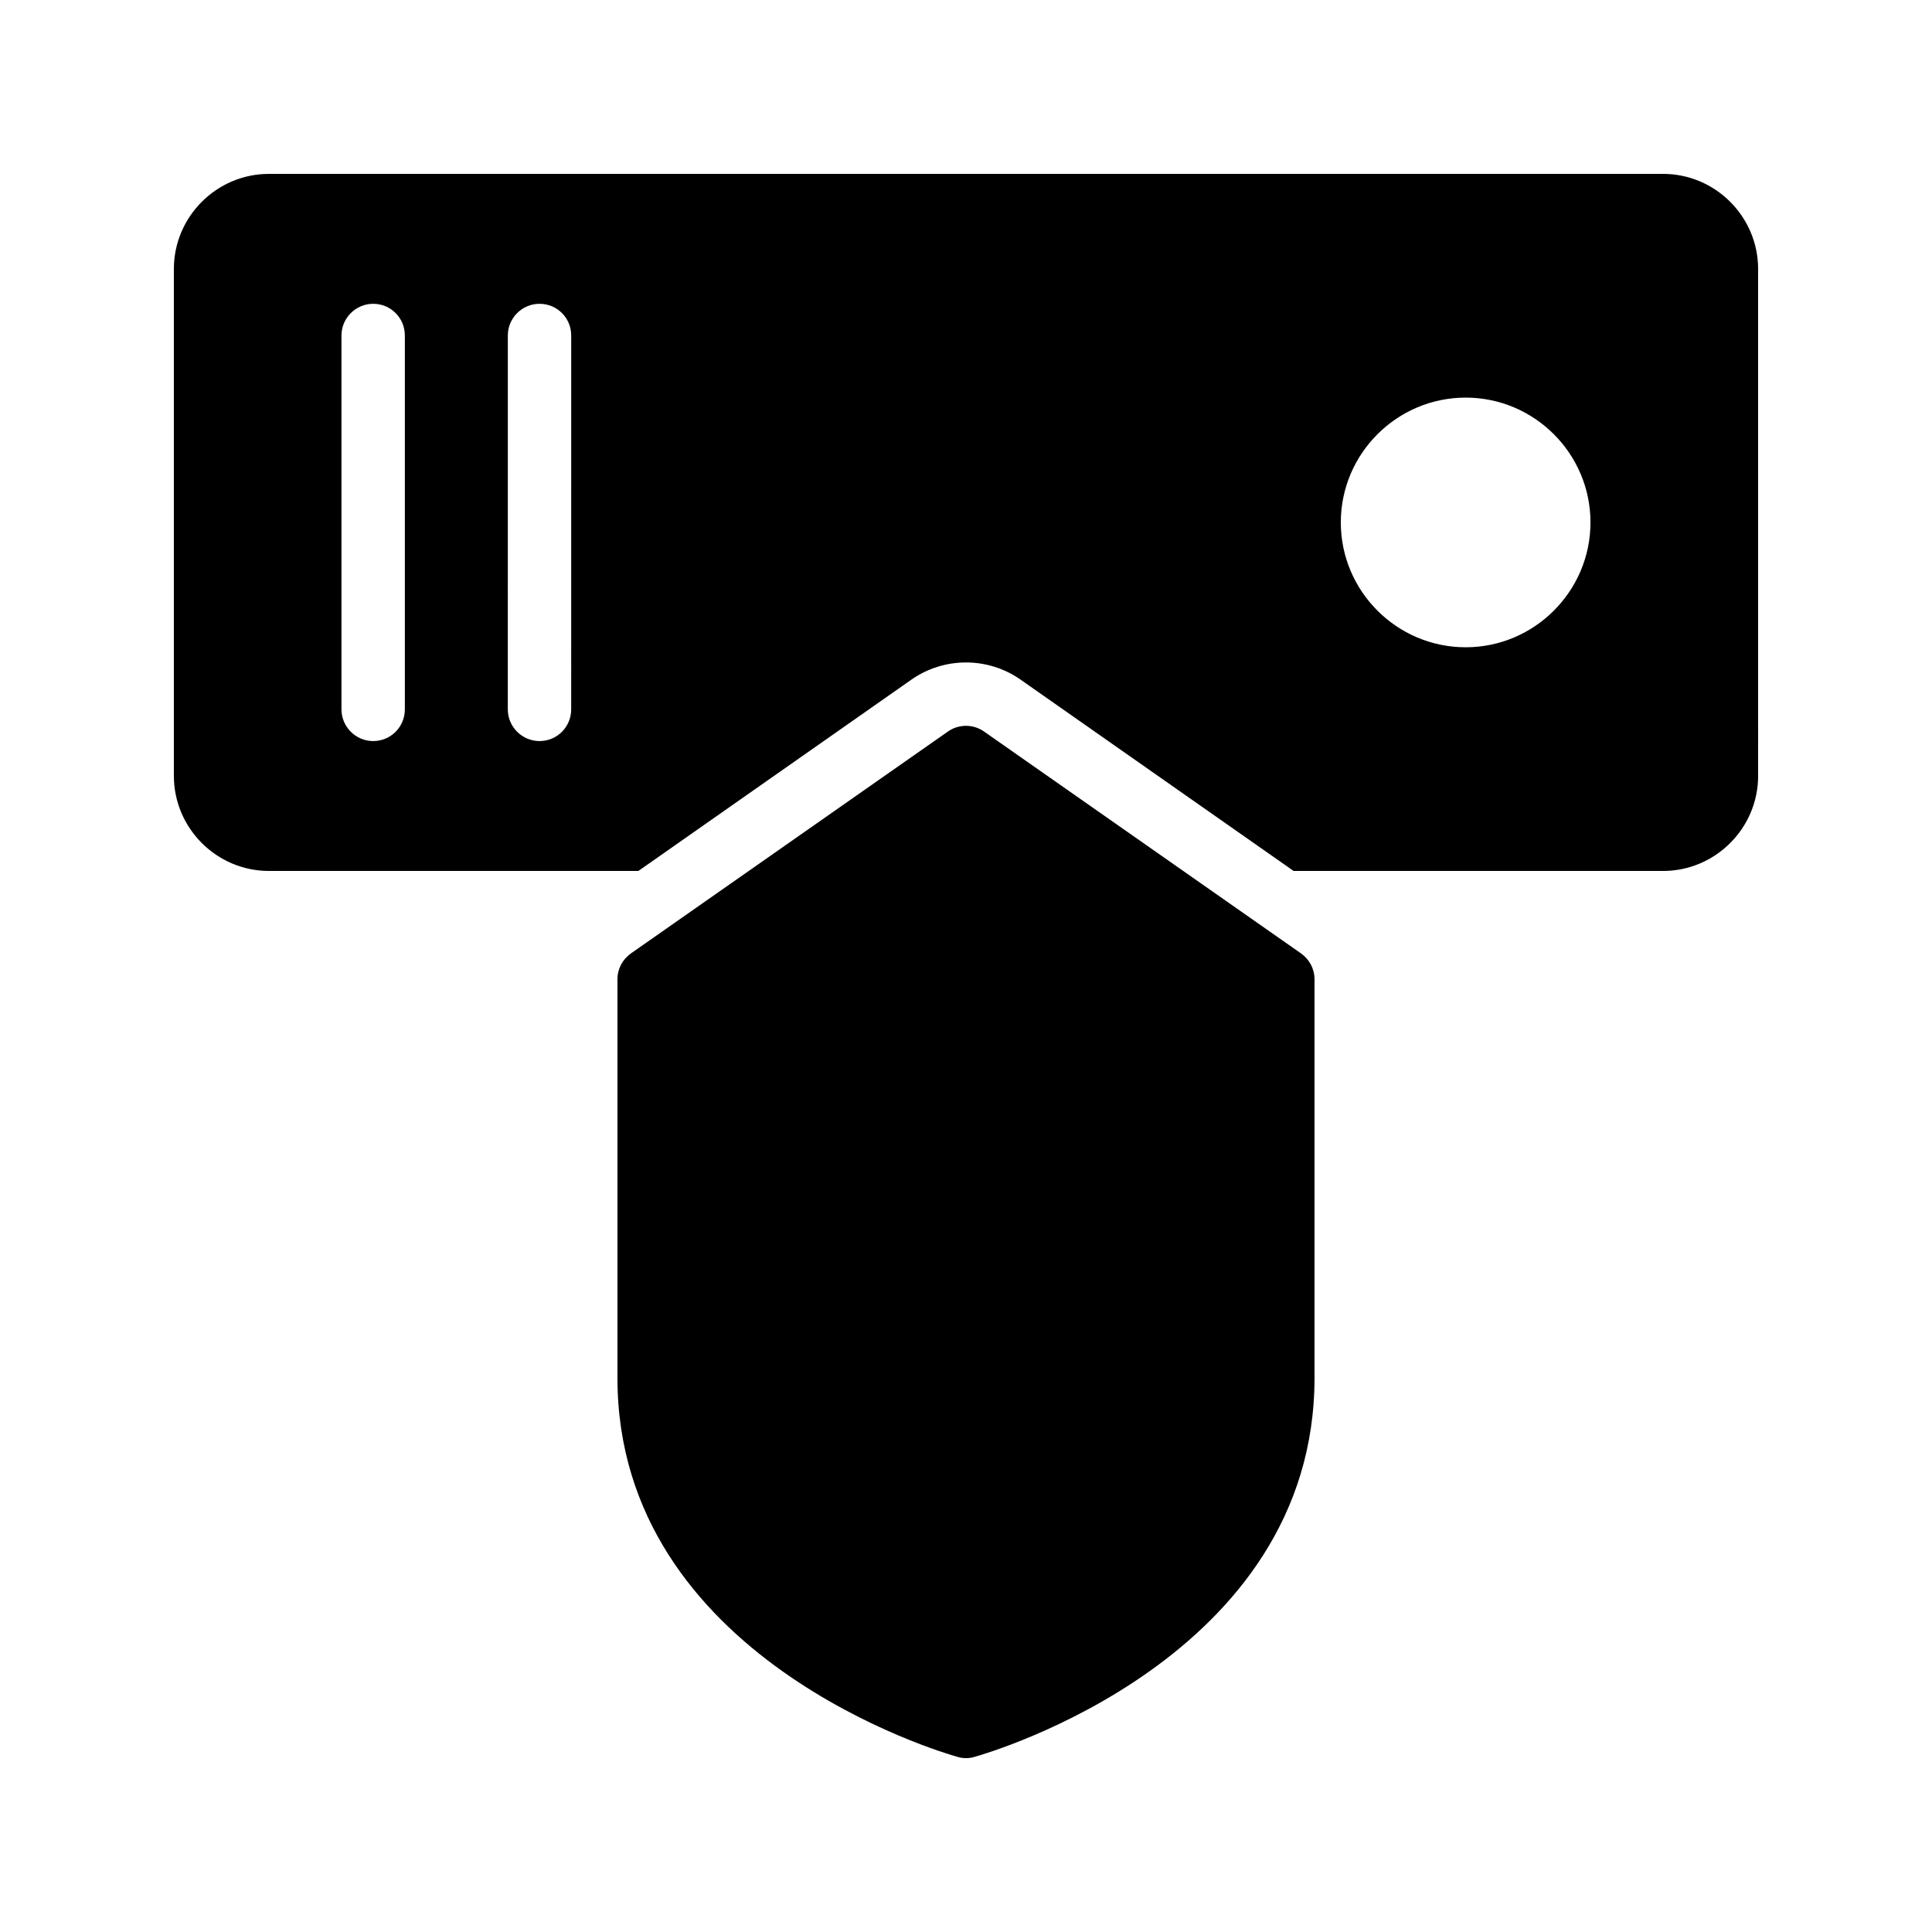
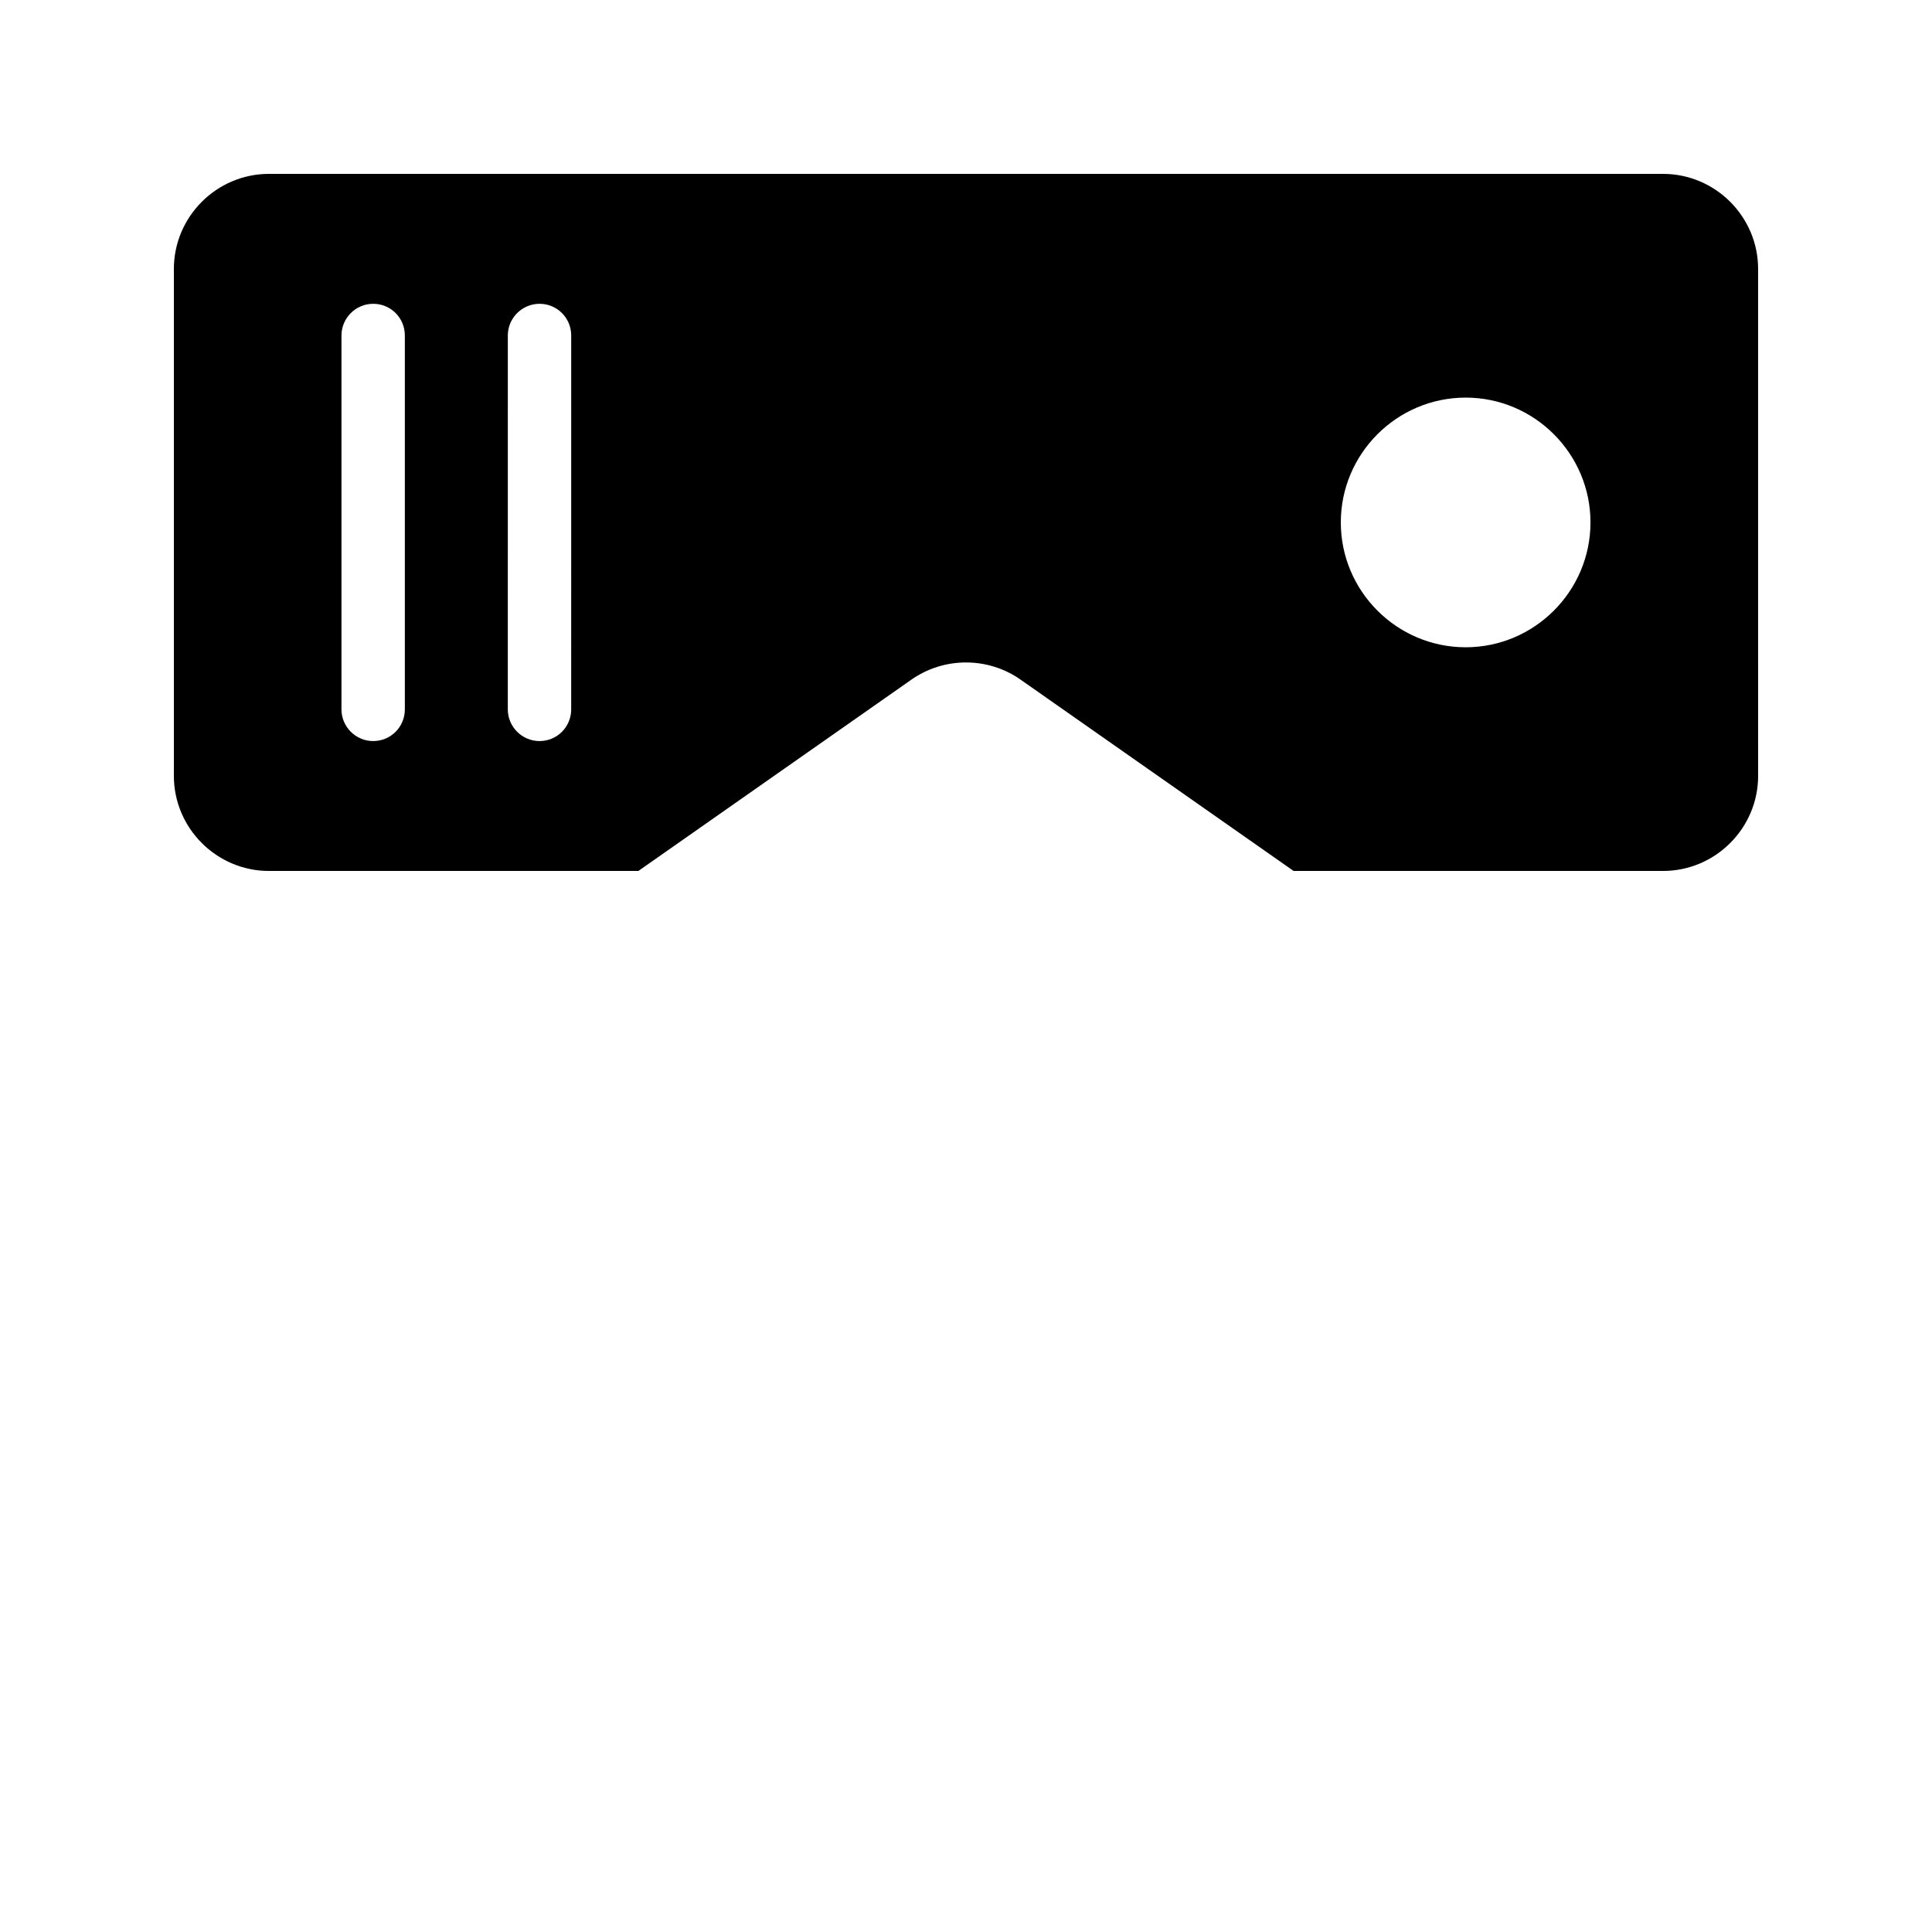
<svg xmlns="http://www.w3.org/2000/svg" fill="#000000" width="800px" height="800px" version="1.1" viewBox="144 144 512 512">
  <g>
    <path d="m584.73 190.08h-369.46c-13.855 0-25.191 11.336-25.191 25.191v134.35c0 13.855 11.336 25.191 25.191 25.191h97.906l72.379-50.719c4.199-2.938 9.234-4.535 14.441-4.535 5.207 0 10.246 1.594 14.441 4.535l72.383 50.719h97.91c13.855 0 25.191-11.336 25.191-25.191l-0.004-134.35c0-13.855-11.336-25.191-25.188-25.191zm-333.44 141.91c0 4.617-3.695 8.398-8.398 8.398-4.617 0-8.398-3.777-8.398-8.398v-99.082c0-4.617 3.777-8.398 8.398-8.398 4.703 0 8.398 3.777 8.398 8.398zm44.082 0c0 4.617-3.695 8.398-8.398 8.398-4.617 0-8.398-3.777-8.398-8.398l0.004-99.082c0-4.617 3.777-8.398 8.398-8.398 4.703 0 8.398 3.777 8.398 8.398zm237.04-16.457c-18.223 0-33.082-14.863-33.082-33.082 0-18.223 14.863-33.082 33.082-33.082 18.219-0.004 33.082 14.859 33.082 33.078 0 18.223-14.863 33.086-33.082 33.086z" />
-     <path d="m488.75 396.64-83.969-58.777c-2.856-2.016-6.719-2.016-9.574 0l-83.969 58.777c-2.266 1.594-3.609 4.113-3.609 6.883v105.63c0 74.312 86.402 99.418 90.098 100.43 0.758 0.254 1.512 0.336 2.269 0.336s1.512-0.086 2.266-0.336c3.695-1.008 90.098-26.113 90.098-100.43v-105.63c0-2.769-1.344-5.289-3.609-6.883z" />
  </g>
</svg>